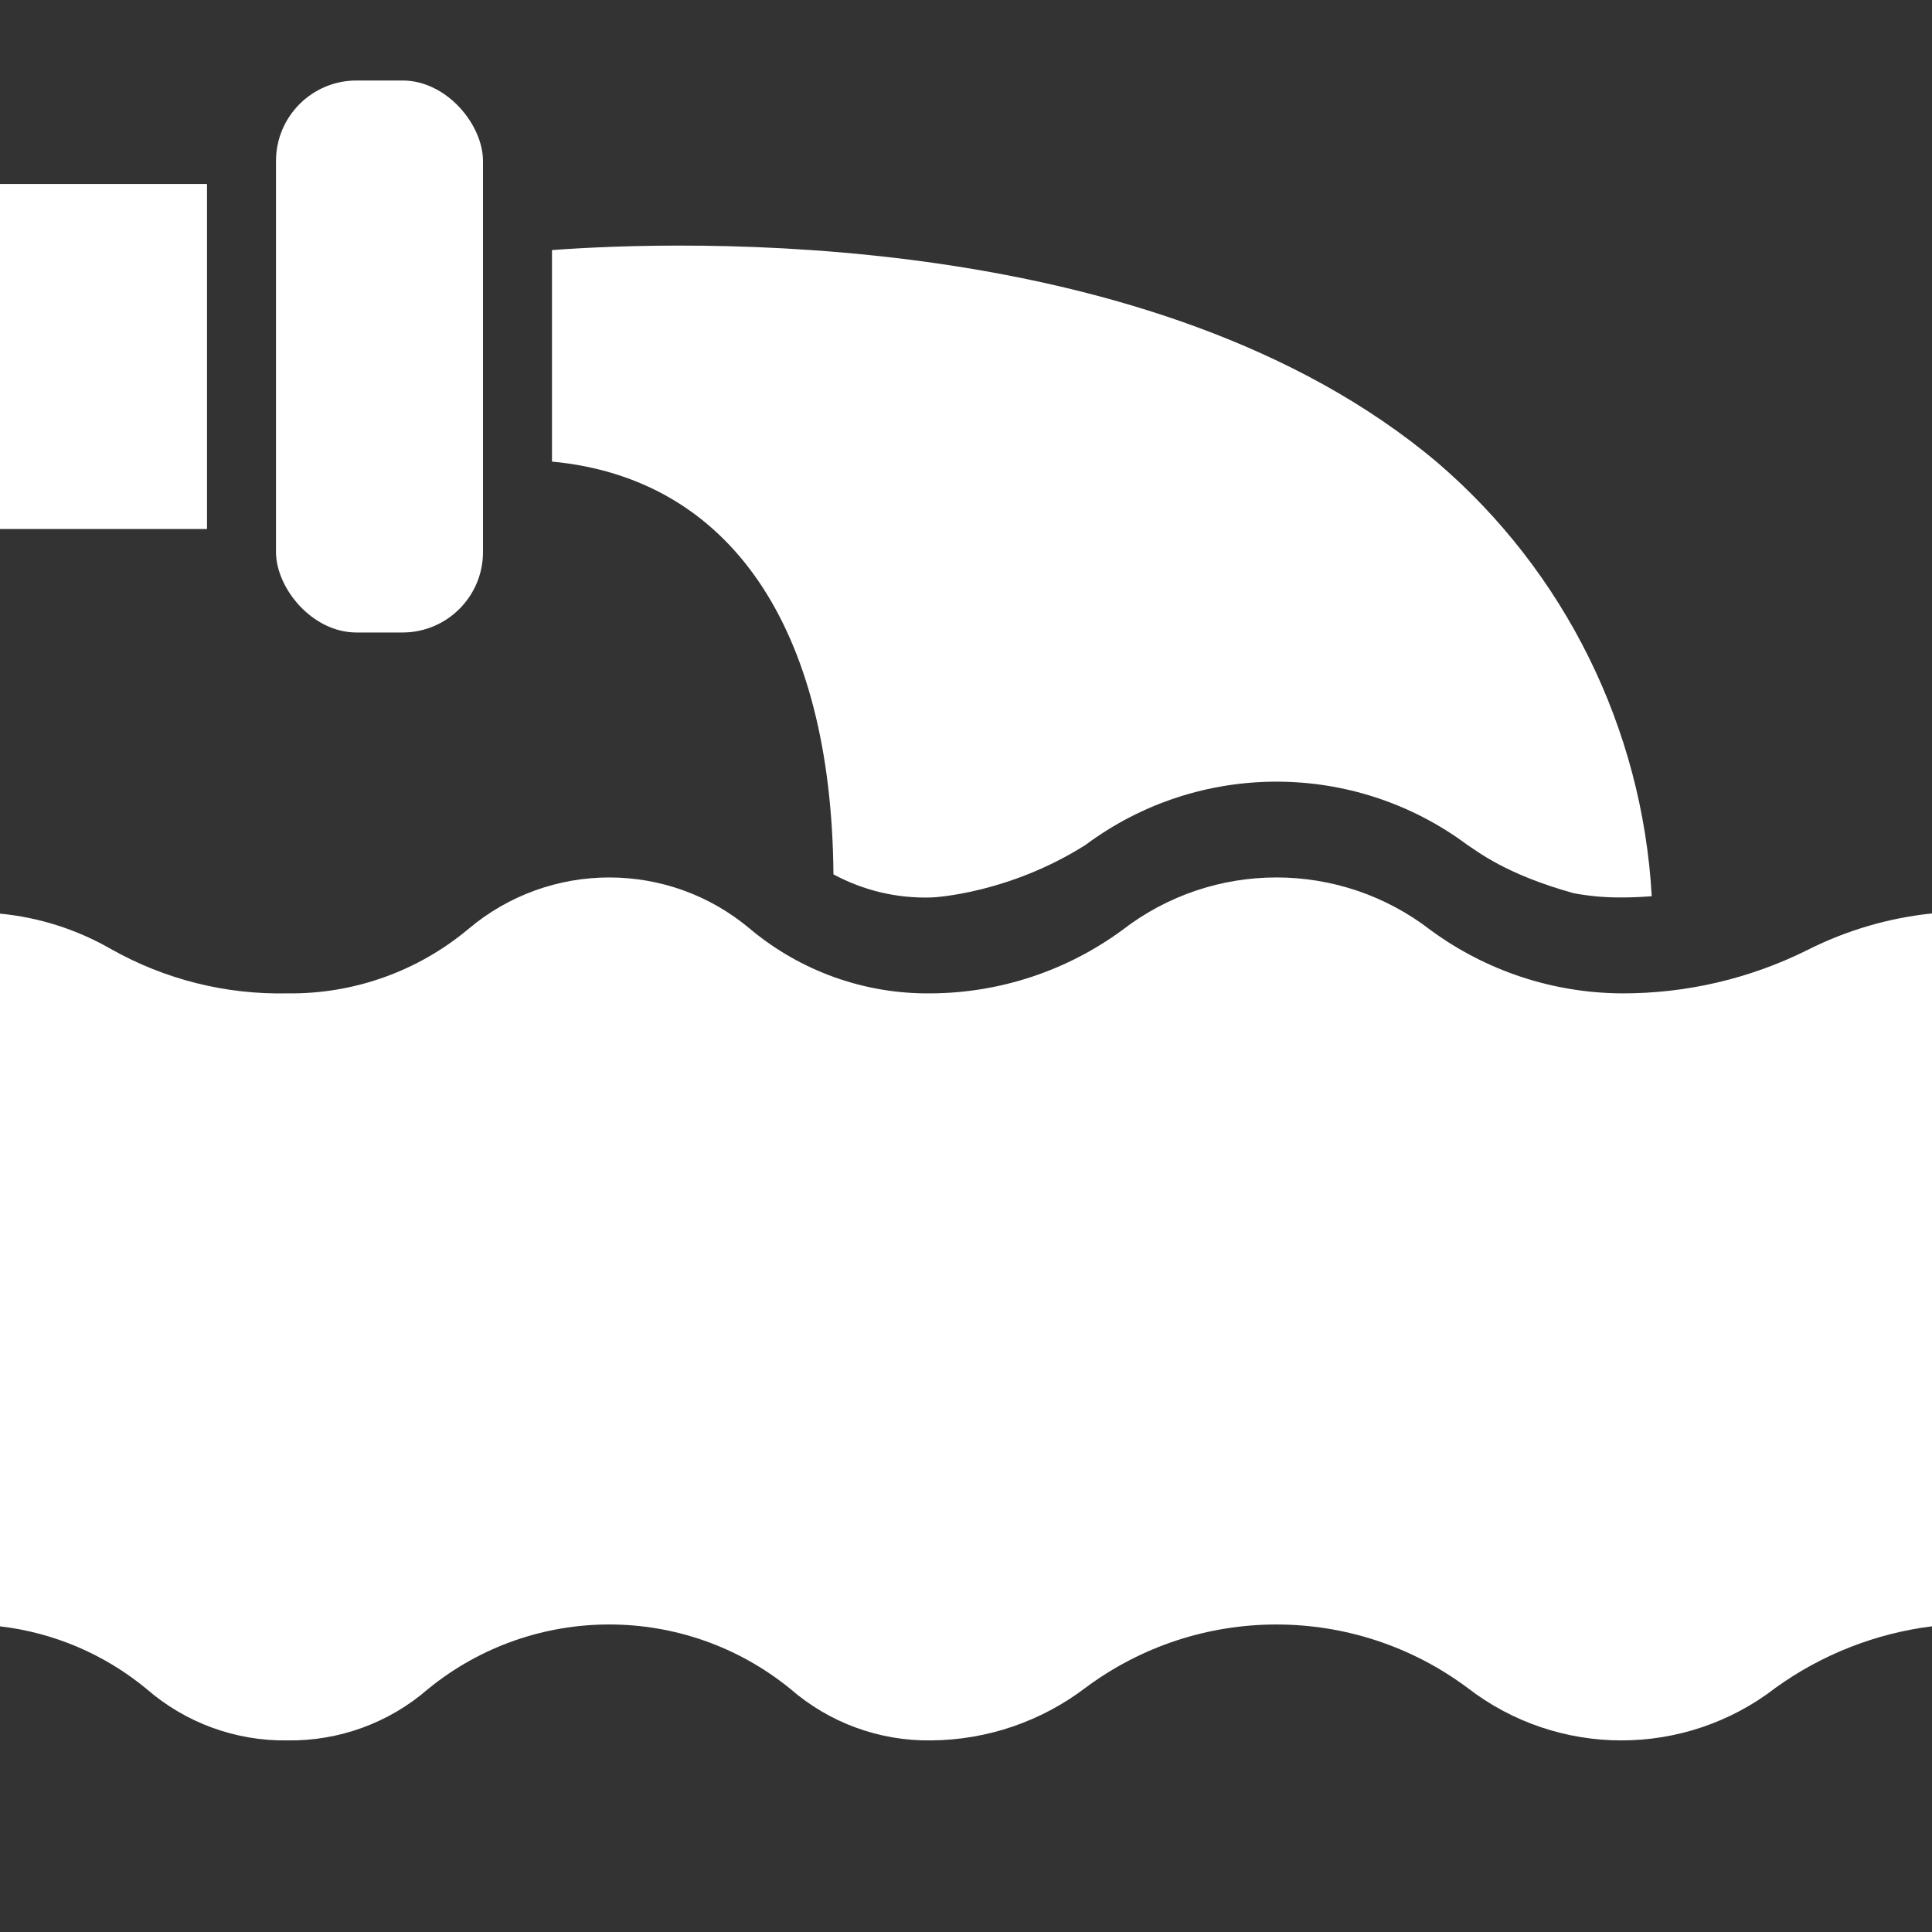
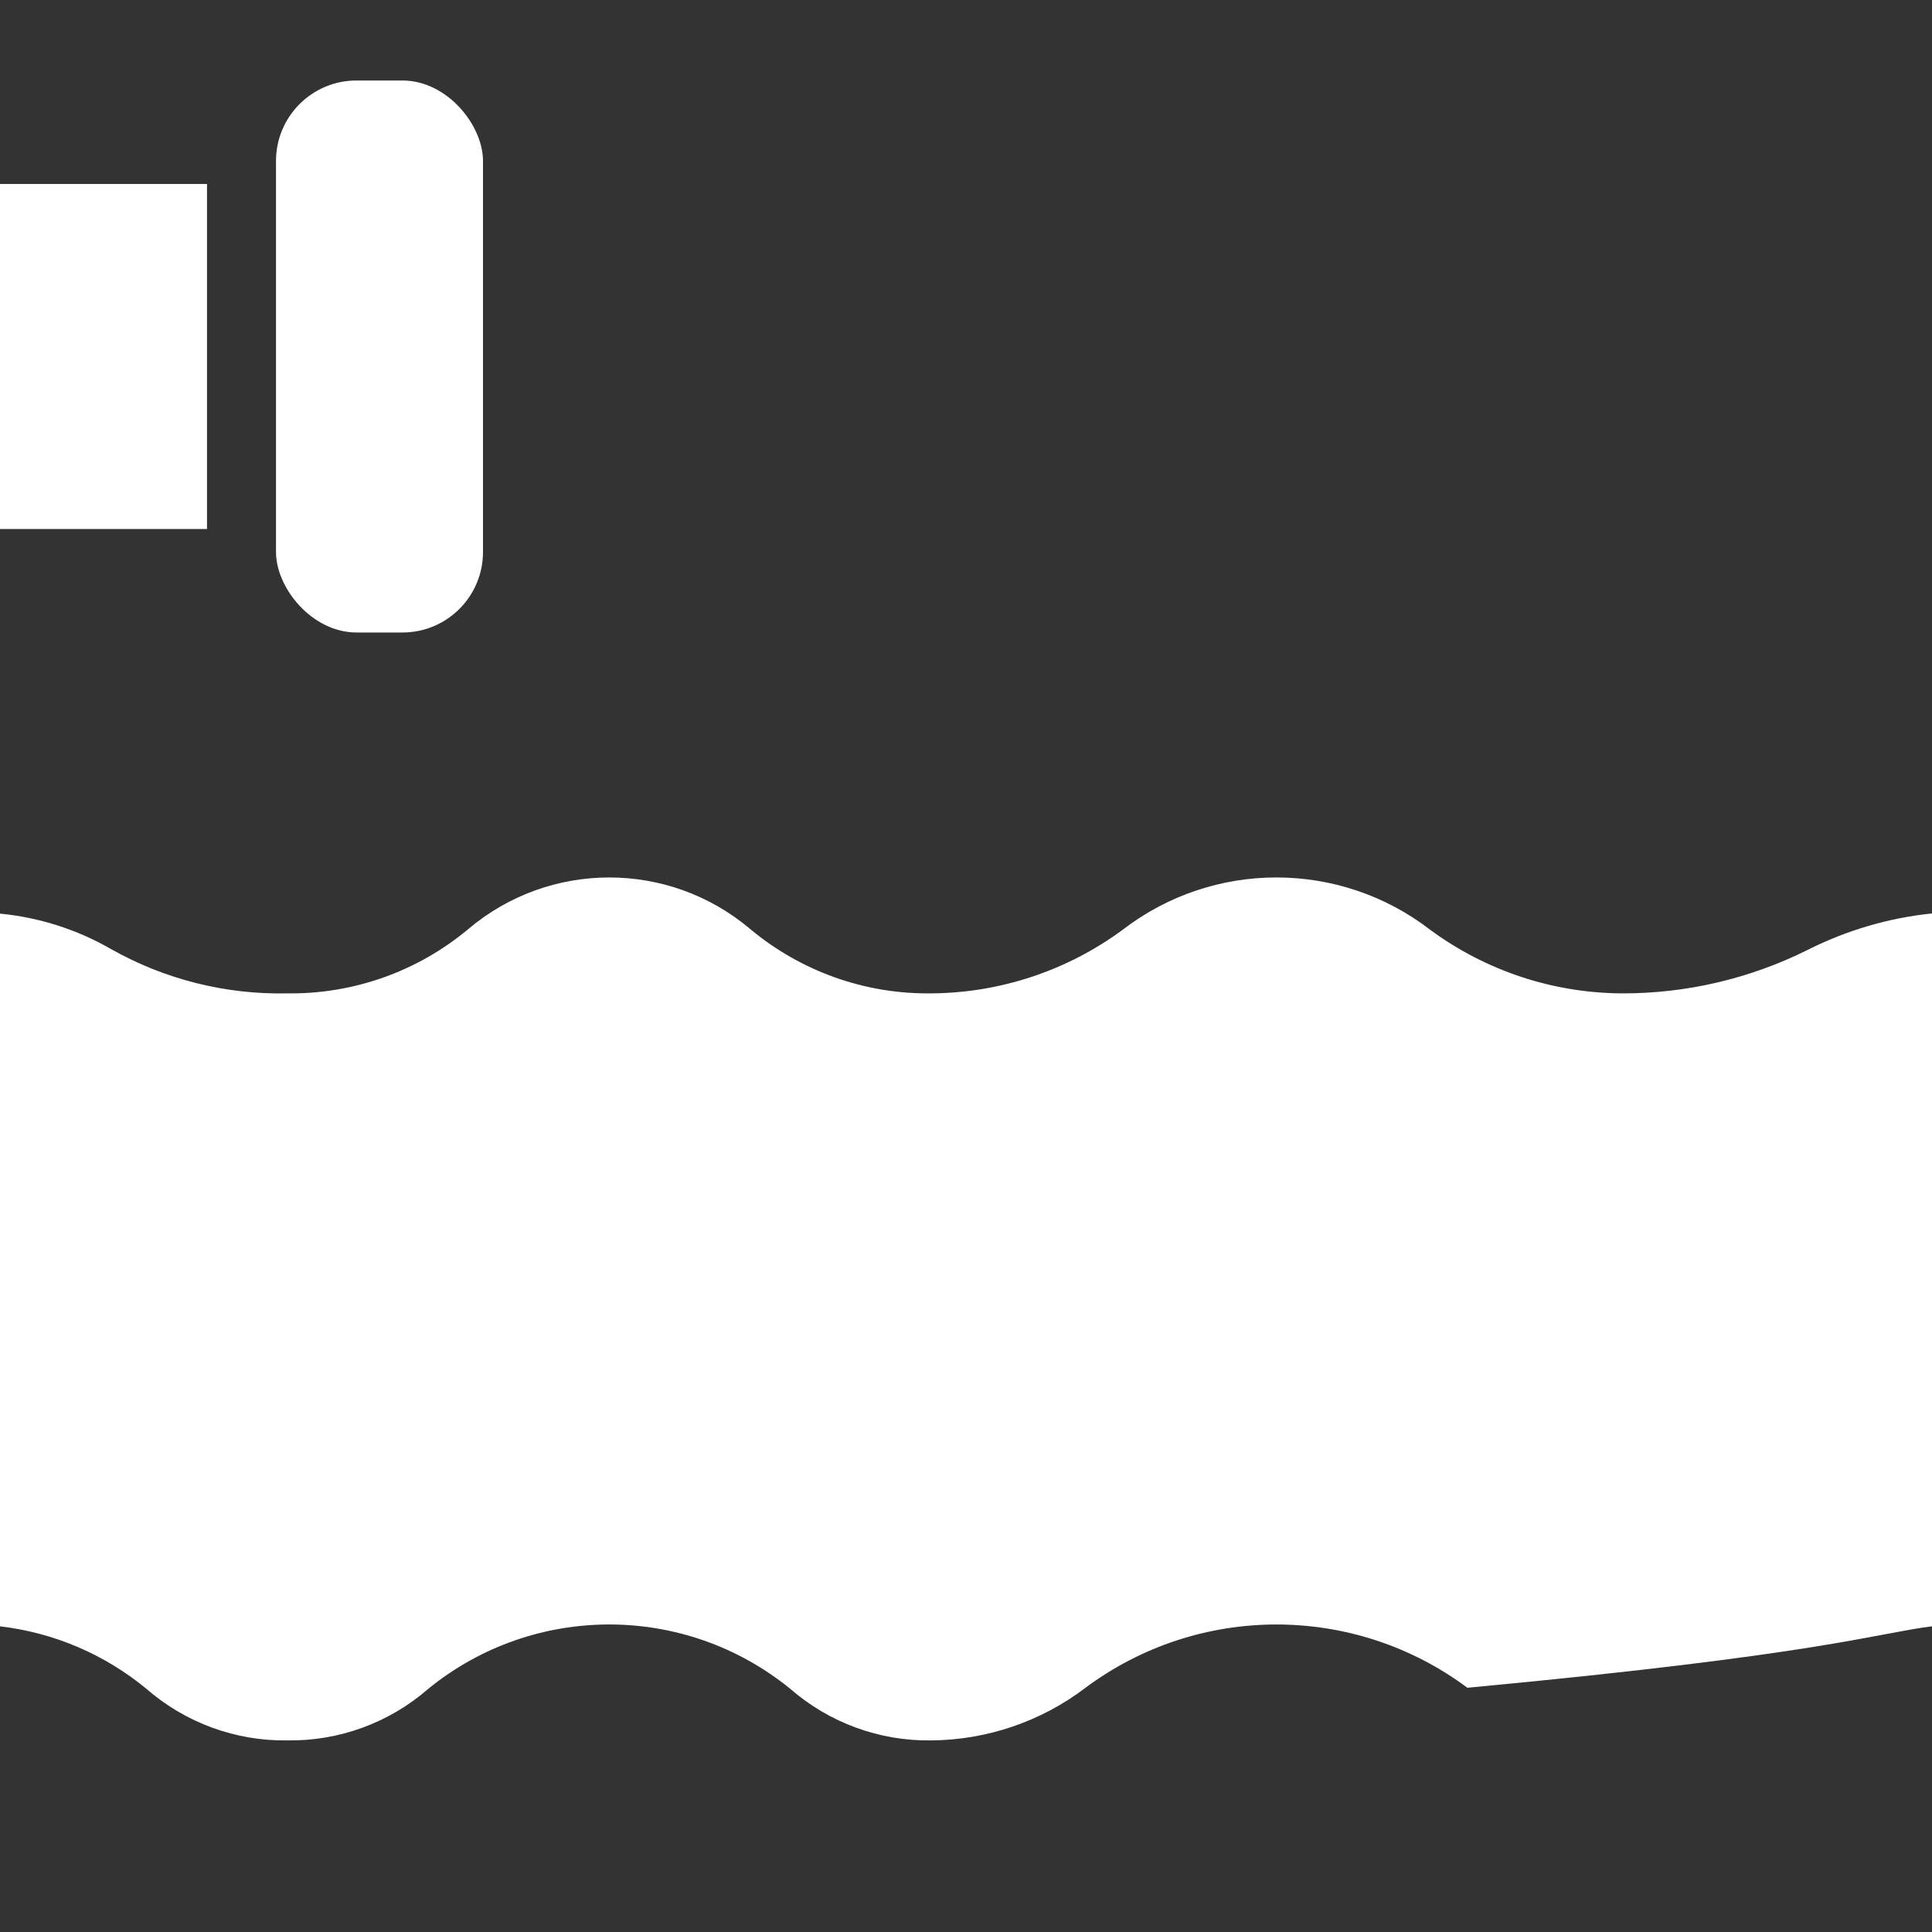
<svg xmlns="http://www.w3.org/2000/svg" width="48px" height="48px" viewBox="0 0 48 48" version="1.1">
  <rect x="0" y="0" width="48" height="48" fill="#333333" stroke="none" />
  <title>icon_services_sewers</title>
  <g id="Page-1" stroke="none" stroke-width="1" fill="none" fill-rule="evenodd">
    <g id="DNA_asset_board" transform="translate(-345, -471)" fill="#FFFFFF" fill-rule="nonzero">
      <g id="icon_services_sewers" transform="translate(345, 471)">
        <g id="iconfinder_Waste-water-sewer-ecology_3933194" transform="translate(0, 2)">
-           <path d="M20.707,19.723 C21.452,20.126 22.291,20.324 23.138,20.297 C23.223,20.297 25.073,20.193 26.969,18.992 C29.784,16.896 33.642,16.896 36.457,18.992 C36.694,19.141 37.402,19.723 39.104,20.193 C39.494,20.265 39.889,20.3 40.286,20.297 C40.554,20.297 40.8,20.285 41.037,20.266 C40.803,16.099 38.879,12.207 35.71,9.49 C28.667,3.549 16.811,3.983 13.714,4.213 L13.714,9.468 C18.129,9.883 20.657,13.569 20.707,19.723 Z" id="Shape" />
          <rect id="Rectangle" x="6.857" y="0" width="5.143" height="13.714" rx="2" />
-           <path d="M40.286,22.68 C38.579,22.669 36.919,22.119 35.543,21.108 C33.287,19.364 30.138,19.364 27.882,21.108 C26.506,22.118 24.845,22.669 23.138,22.68 C21.494,22.702 19.897,22.134 18.636,21.079 C16.615,19.374 13.66,19.374 11.639,21.079 C10.379,22.134 8.782,22.702 7.139,22.68 C5.604,22.713 4.089,22.332 2.753,21.576 C1.908,21.091 0.97,20.792 0,20.699 L0,38.406 C1.339,38.562 2.604,39.103 3.642,39.962 C4.61,40.804 5.856,41.259 7.139,41.24 C8.423,41.259 9.669,40.804 10.637,39.961 C13.257,37.826 17.017,37.826 19.637,39.961 C20.607,40.804 21.853,41.259 23.138,41.24 C24.523,41.229 25.867,40.77 26.969,39.932 C29.784,37.836 33.642,37.836 36.457,39.932 C38.711,41.676 41.86,41.676 44.115,39.932 C45.261,39.106 46.597,38.581 48,38.405 L48,20.694 C46.927,20.805 45.883,21.111 44.919,21.596 C43.48,22.315 41.894,22.686 40.286,22.68 Z" id="Path" />
+           <path d="M40.286,22.68 C38.579,22.669 36.919,22.119 35.543,21.108 C33.287,19.364 30.138,19.364 27.882,21.108 C26.506,22.118 24.845,22.669 23.138,22.68 C21.494,22.702 19.897,22.134 18.636,21.079 C16.615,19.374 13.66,19.374 11.639,21.079 C10.379,22.134 8.782,22.702 7.139,22.68 C5.604,22.713 4.089,22.332 2.753,21.576 C1.908,21.091 0.97,20.792 0,20.699 L0,38.406 C1.339,38.562 2.604,39.103 3.642,39.962 C4.61,40.804 5.856,41.259 7.139,41.24 C8.423,41.259 9.669,40.804 10.637,39.961 C13.257,37.826 17.017,37.826 19.637,39.961 C20.607,40.804 21.853,41.259 23.138,41.24 C24.523,41.229 25.867,40.77 26.969,39.932 C29.784,37.836 33.642,37.836 36.457,39.932 C45.261,39.106 46.597,38.581 48,38.405 L48,20.694 C46.927,20.805 45.883,21.111 44.919,21.596 C43.48,22.315 41.894,22.686 40.286,22.68 Z" id="Path" />
          <polygon id="Shape" points="5.143 2.571 0 2.571 0 11.143 5.143 11.143" />
        </g>
      </g>
    </g>
  </g>
</svg>